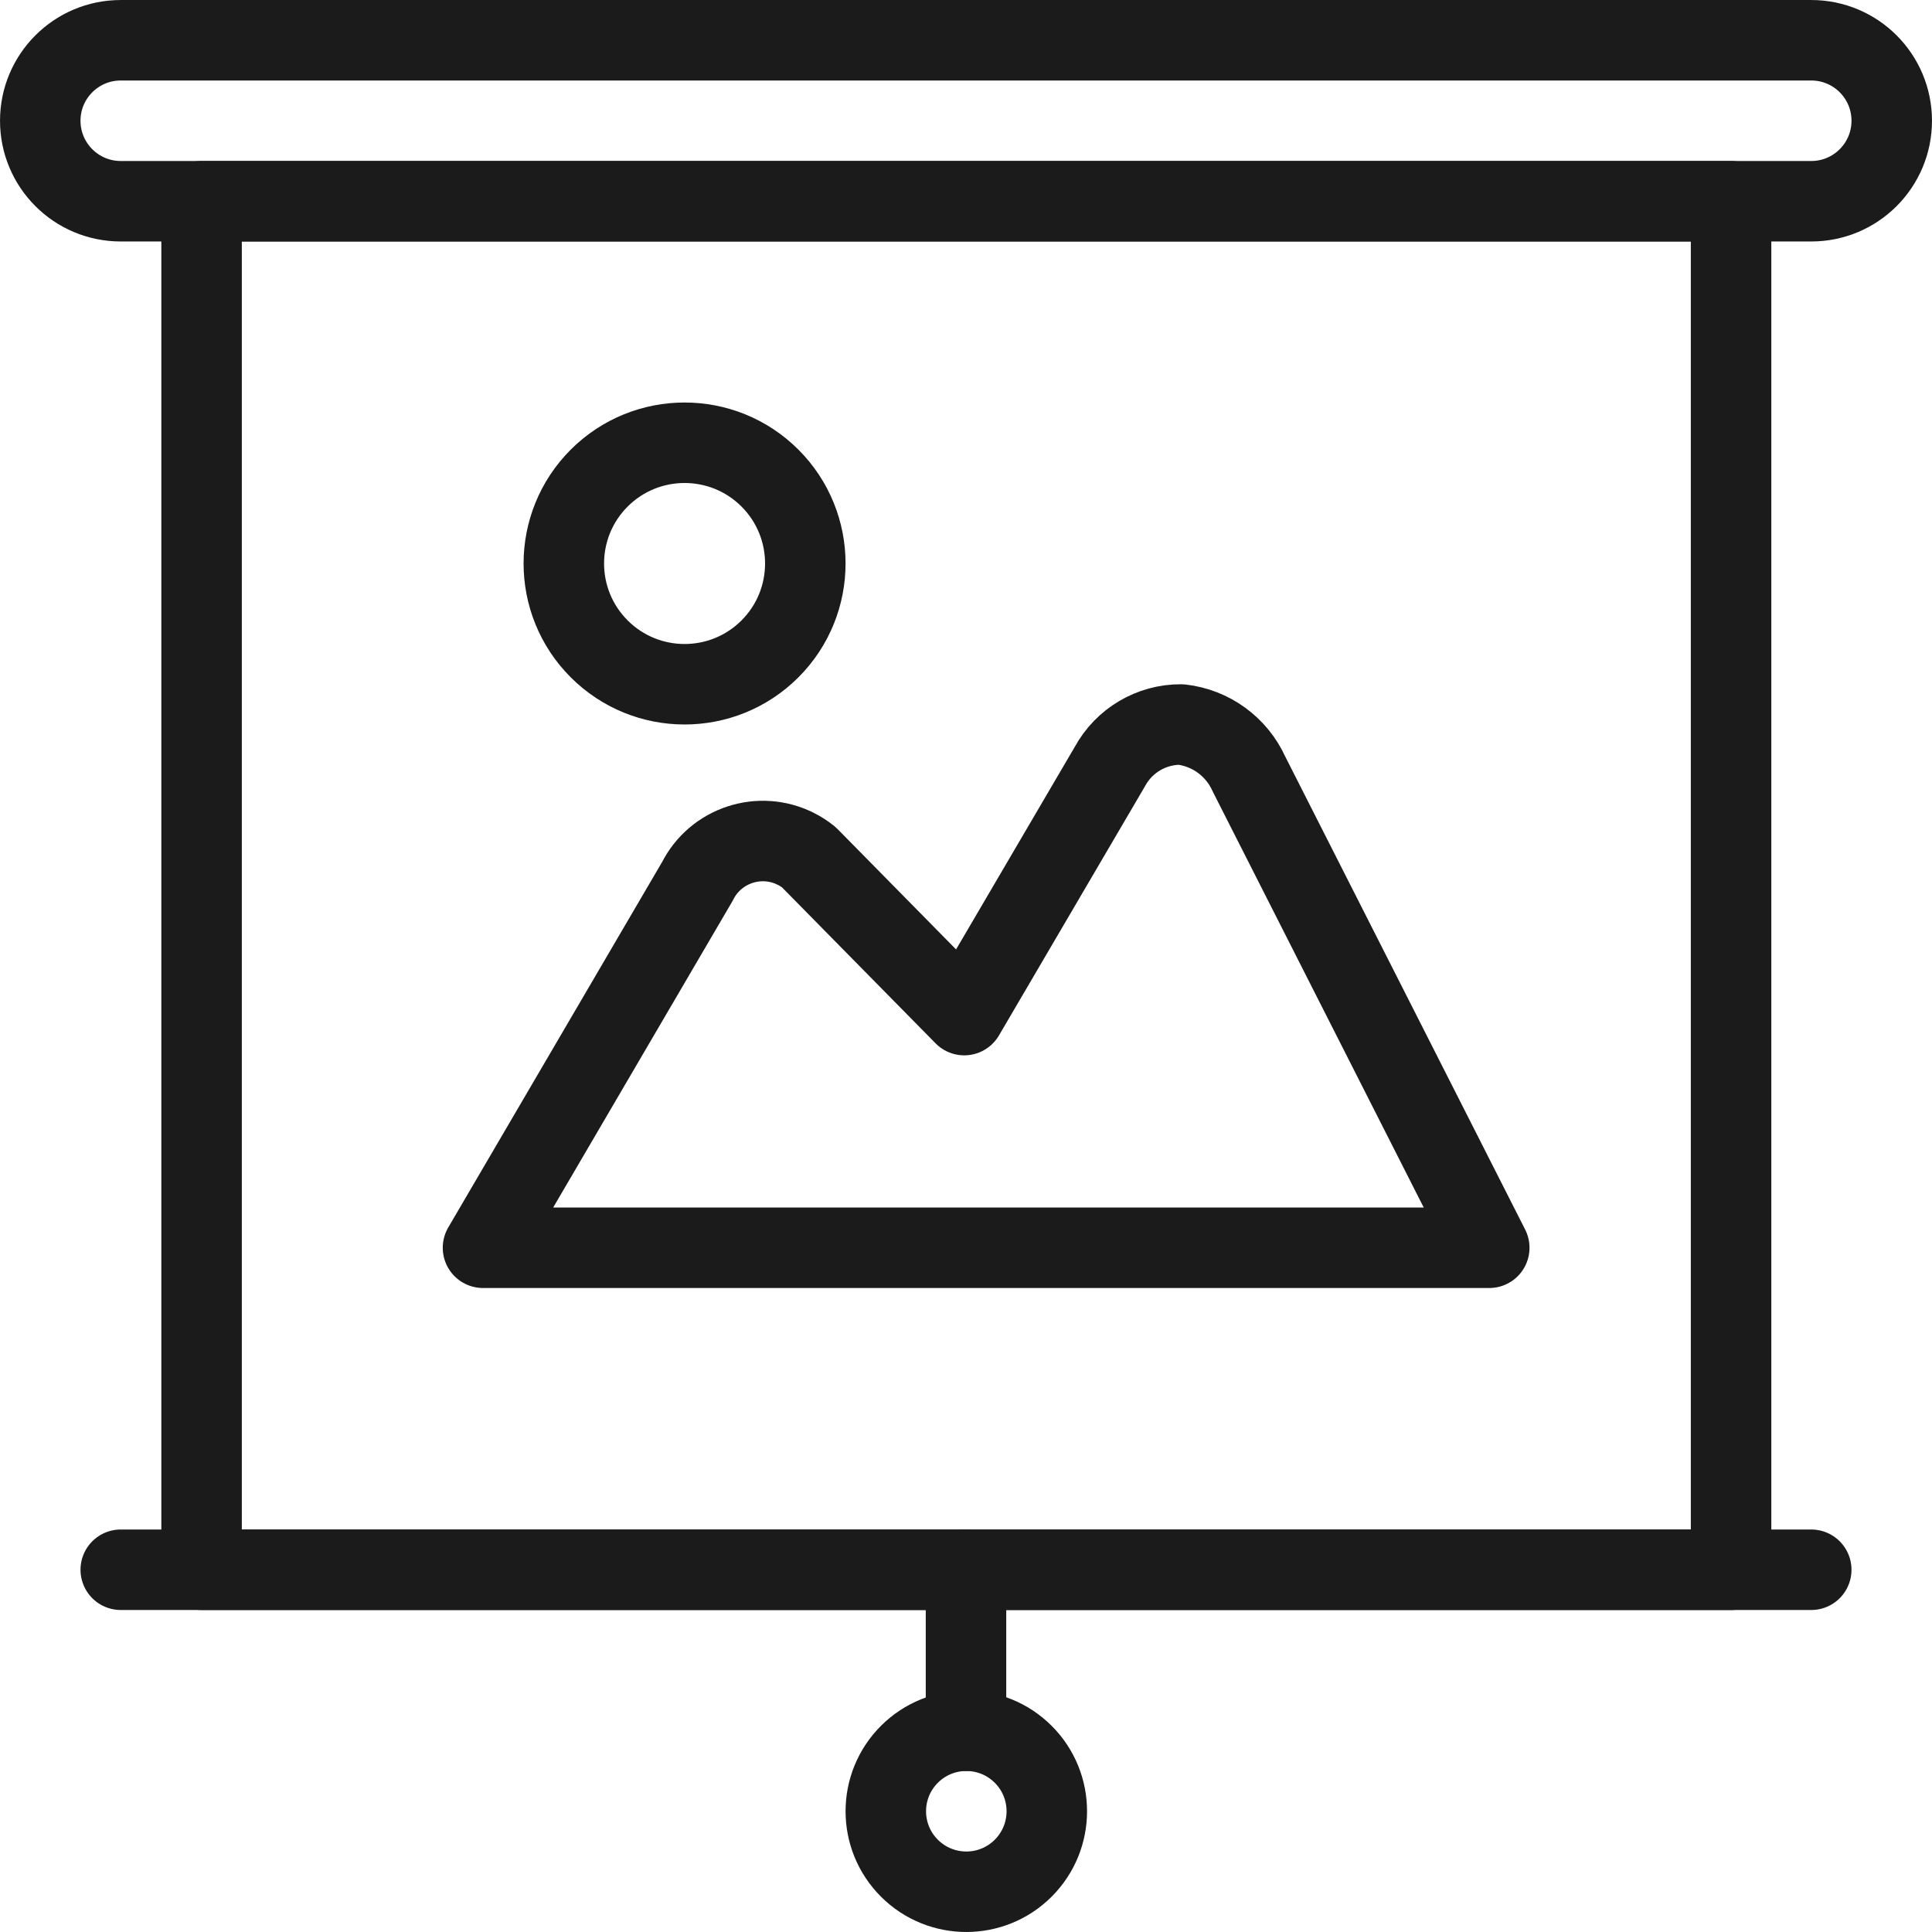
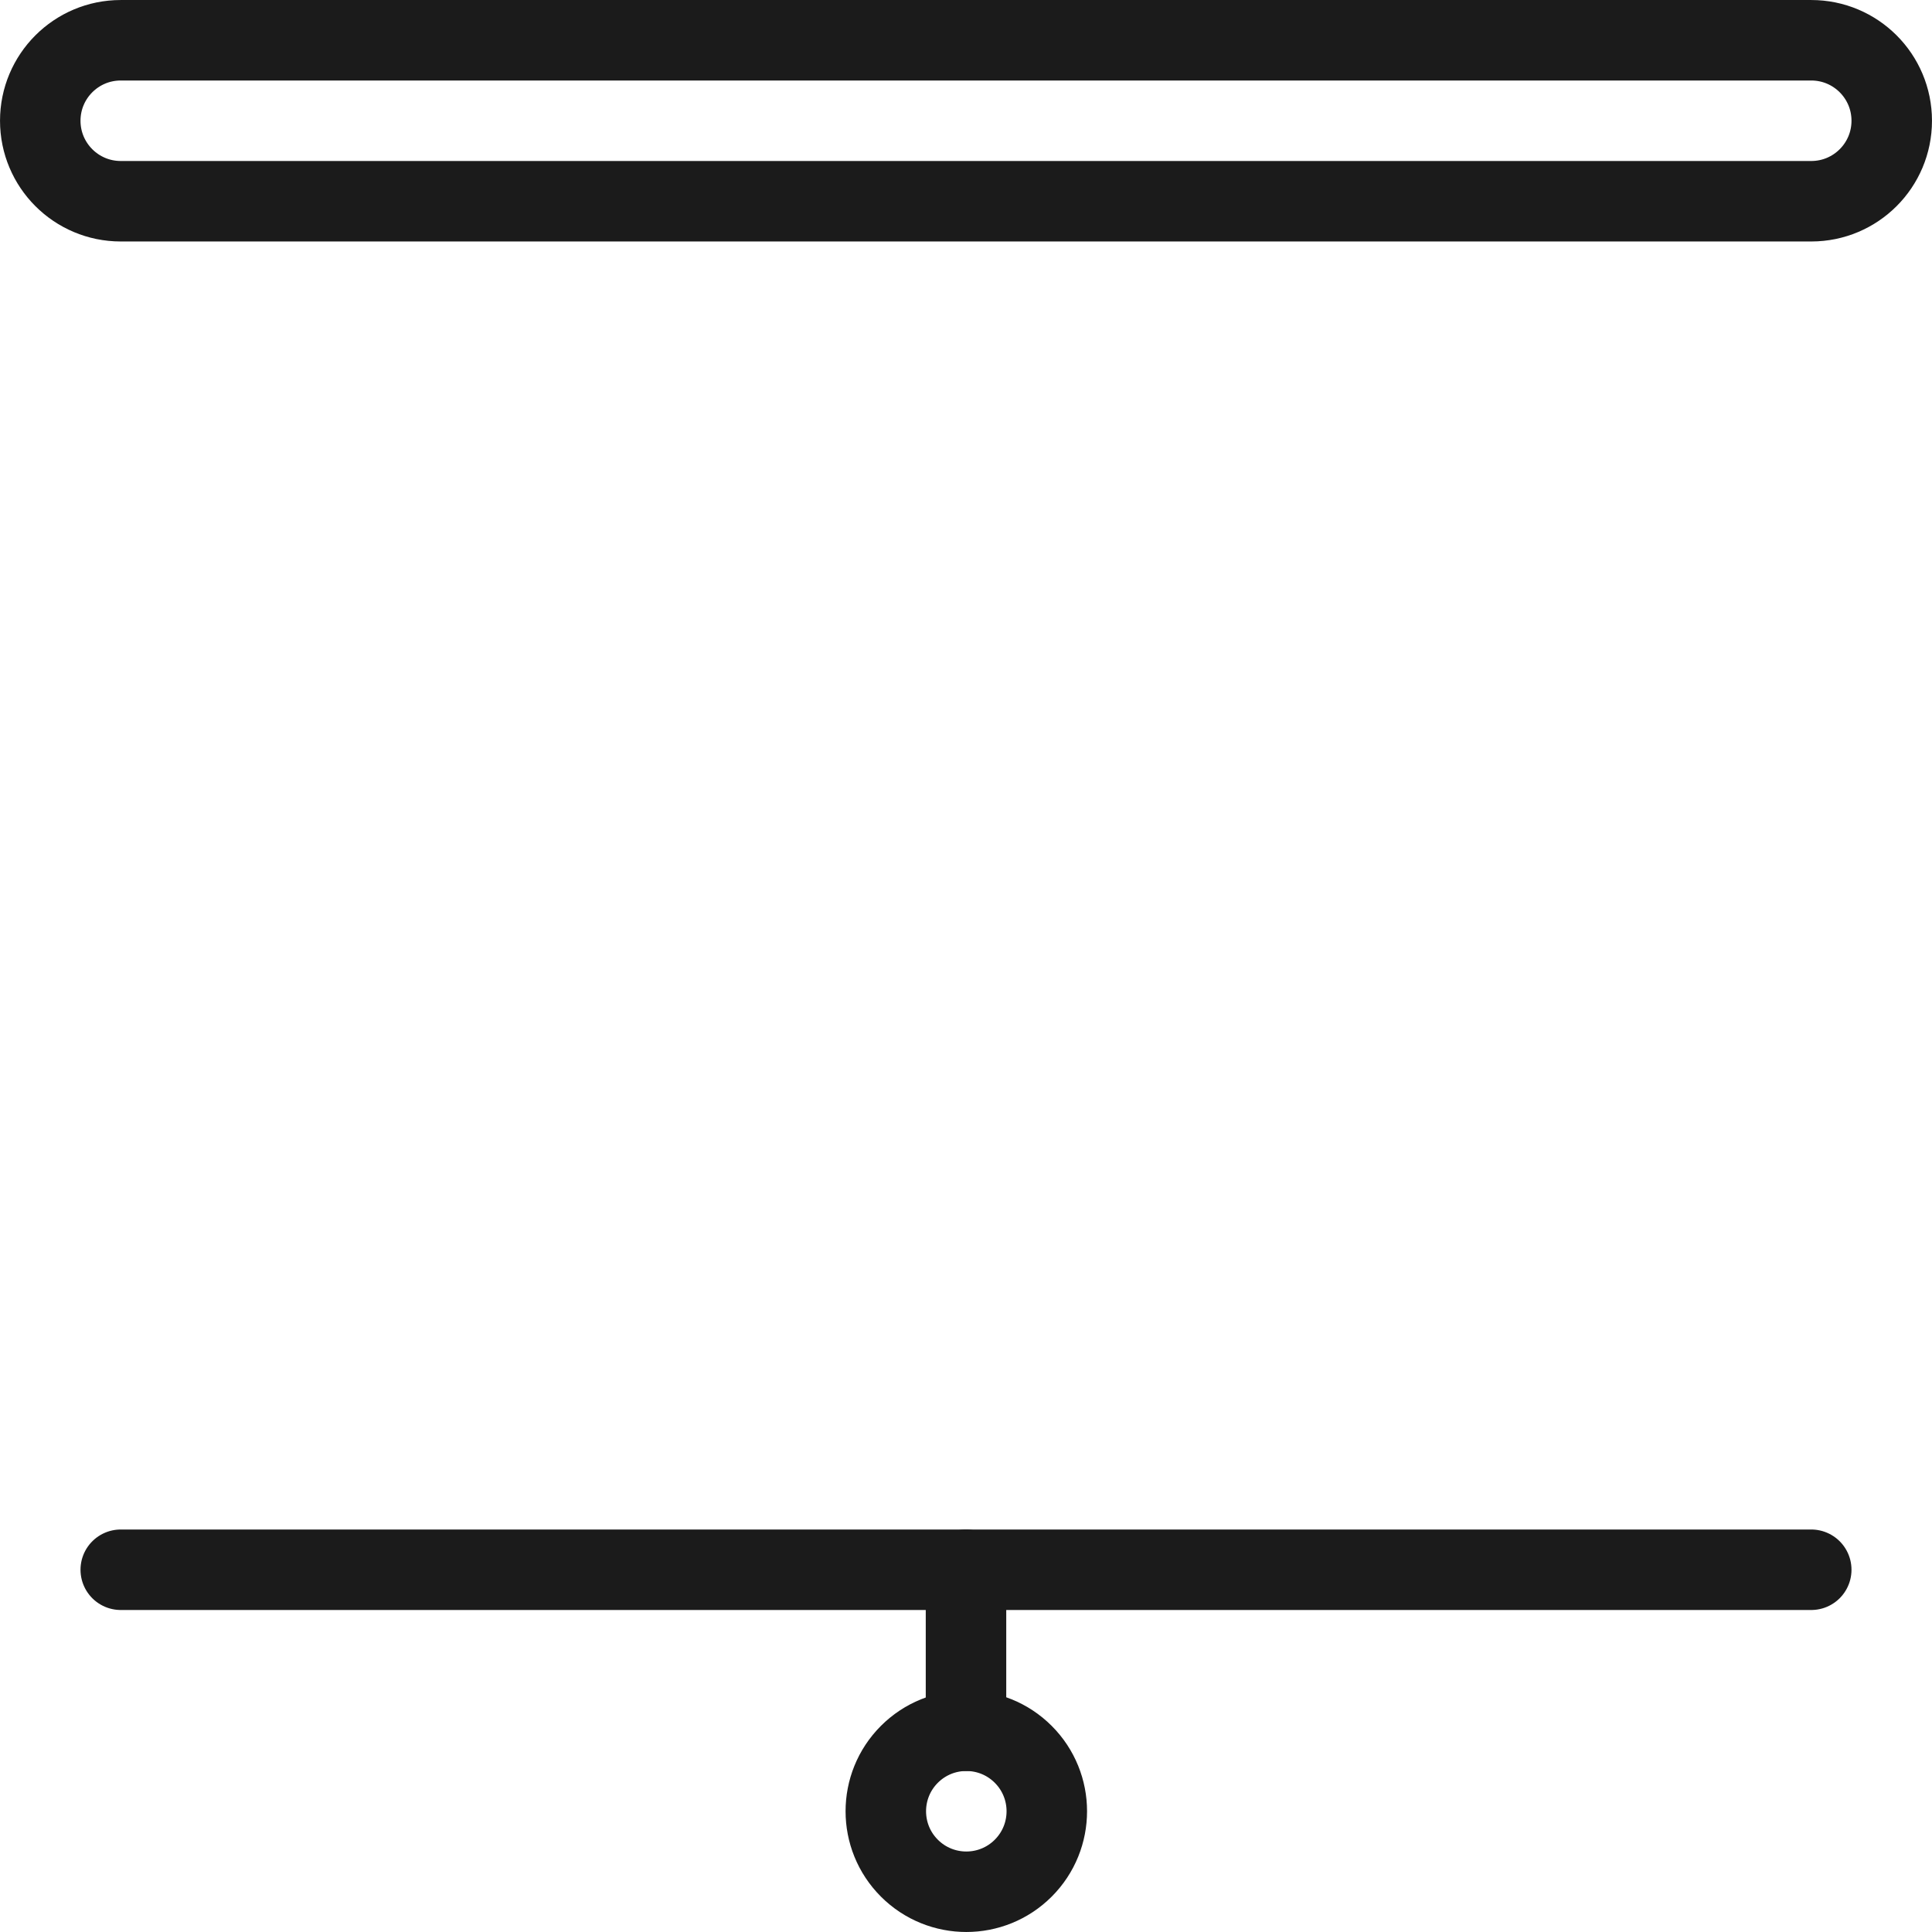
<svg xmlns="http://www.w3.org/2000/svg" width="56px" height="56px" viewBox="0 0 56 56" version="1.1">
  <title>05 Icons / Light / Presentation / Picture / 01 black</title>
  <desc>Created with Sketch.</desc>
  <g id="05-Icons-/-Light-/-Presentation-/-Picture-/-01-black" stroke="none" stroke-width="1" fill="none" fill-rule="evenodd" stroke-linecap="round" stroke-linejoin="round">
    <g id="presentation-projector-screen-image" transform="translate(1, 1)" stroke="#1B1B1B" stroke-width="2.333">
      <path d="M28.659,49.85 C29.57,50.761 29.57,52.239 28.659,53.15 C27.748,54.061 26.271,54.061 25.359,53.15 C24.448,52.239 24.448,50.761 25.359,49.85 C26.271,48.939 27.748,48.939 28.659,49.85" id="Path" />
-       <polygon id="Path" points="4.843 4.833 49.176 4.833 49.176 44.5 4.843 44.5" />
      <line x1="27" y1="44.5" x2="27" y2="49.167" id="Path" />
-       <path d="M13,35.167 L19.214,24.548 L19.214,24.548 C19.741,23.499 21.019,23.077 22.068,23.605 C22.202,23.672 22.328,23.754 22.445,23.848 L26.949,28.423 L31.174,21.213 L31.174,21.213 C31.585,20.462 32.374,19.997 33.23,20 L33.23,20 C34.095,20.096 34.844,20.642 35.202,21.435 L42.167,35.167 L13,35.167 Z" id="Path" />
-       <path d="M21.318,12.858 C22.684,14.225 22.684,16.441 21.318,17.808 C19.951,19.175 17.735,19.175 16.368,17.808 C15.001,16.441 15.001,14.225 16.368,12.858 C17.735,11.492 19.951,11.492 21.318,12.858" id="Path" />
      <path d="M53.833,2.5 L53.833,2.5 C53.833,3.789 52.789,4.833 51.5,4.833 L2.5,4.833 L2.5,4.833 C1.211,4.833 0.167,3.789 0.167,2.5 C0.167,1.211 1.211,0.167 2.5,0.167 L51.5,0.167 L51.5,0.167 C52.789,0.167 53.833,1.211 53.833,2.5 L53.833,2.5 Z" id="Path" />
      <line x1="2.5" y1="44.5" x2="51.5" y2="44.5" id="Path" />
    </g>
  </g>
</svg>